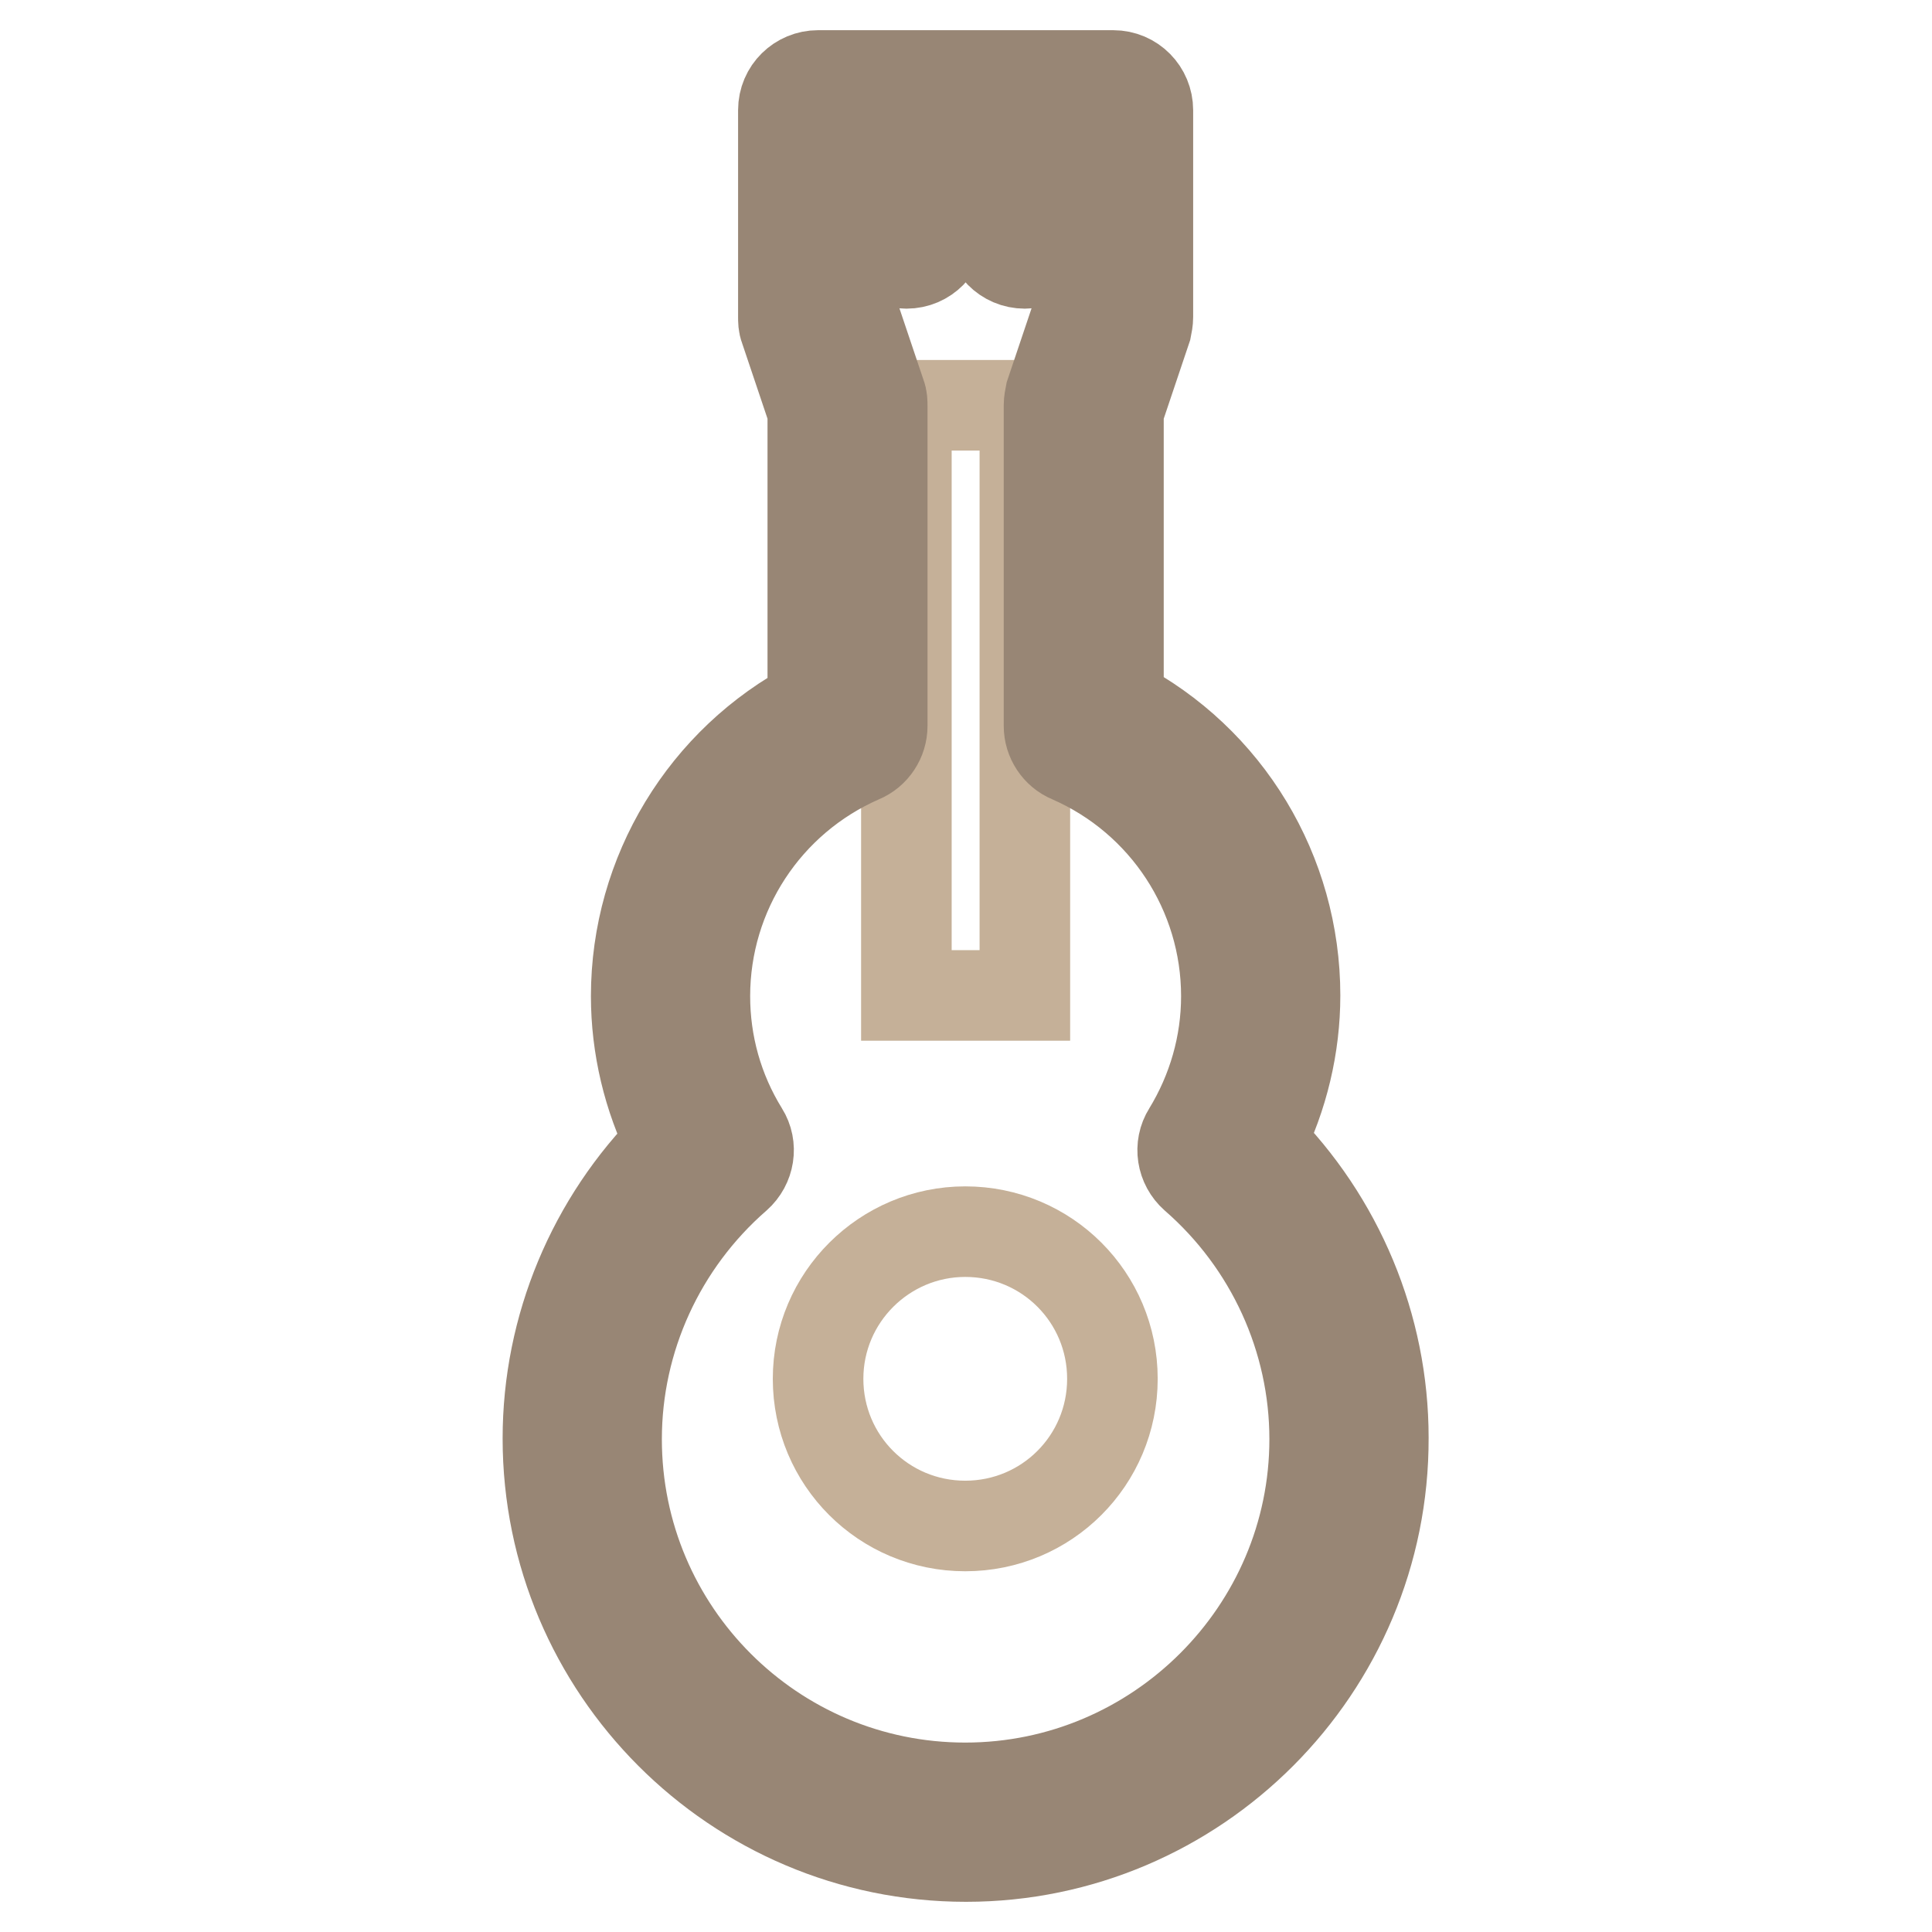
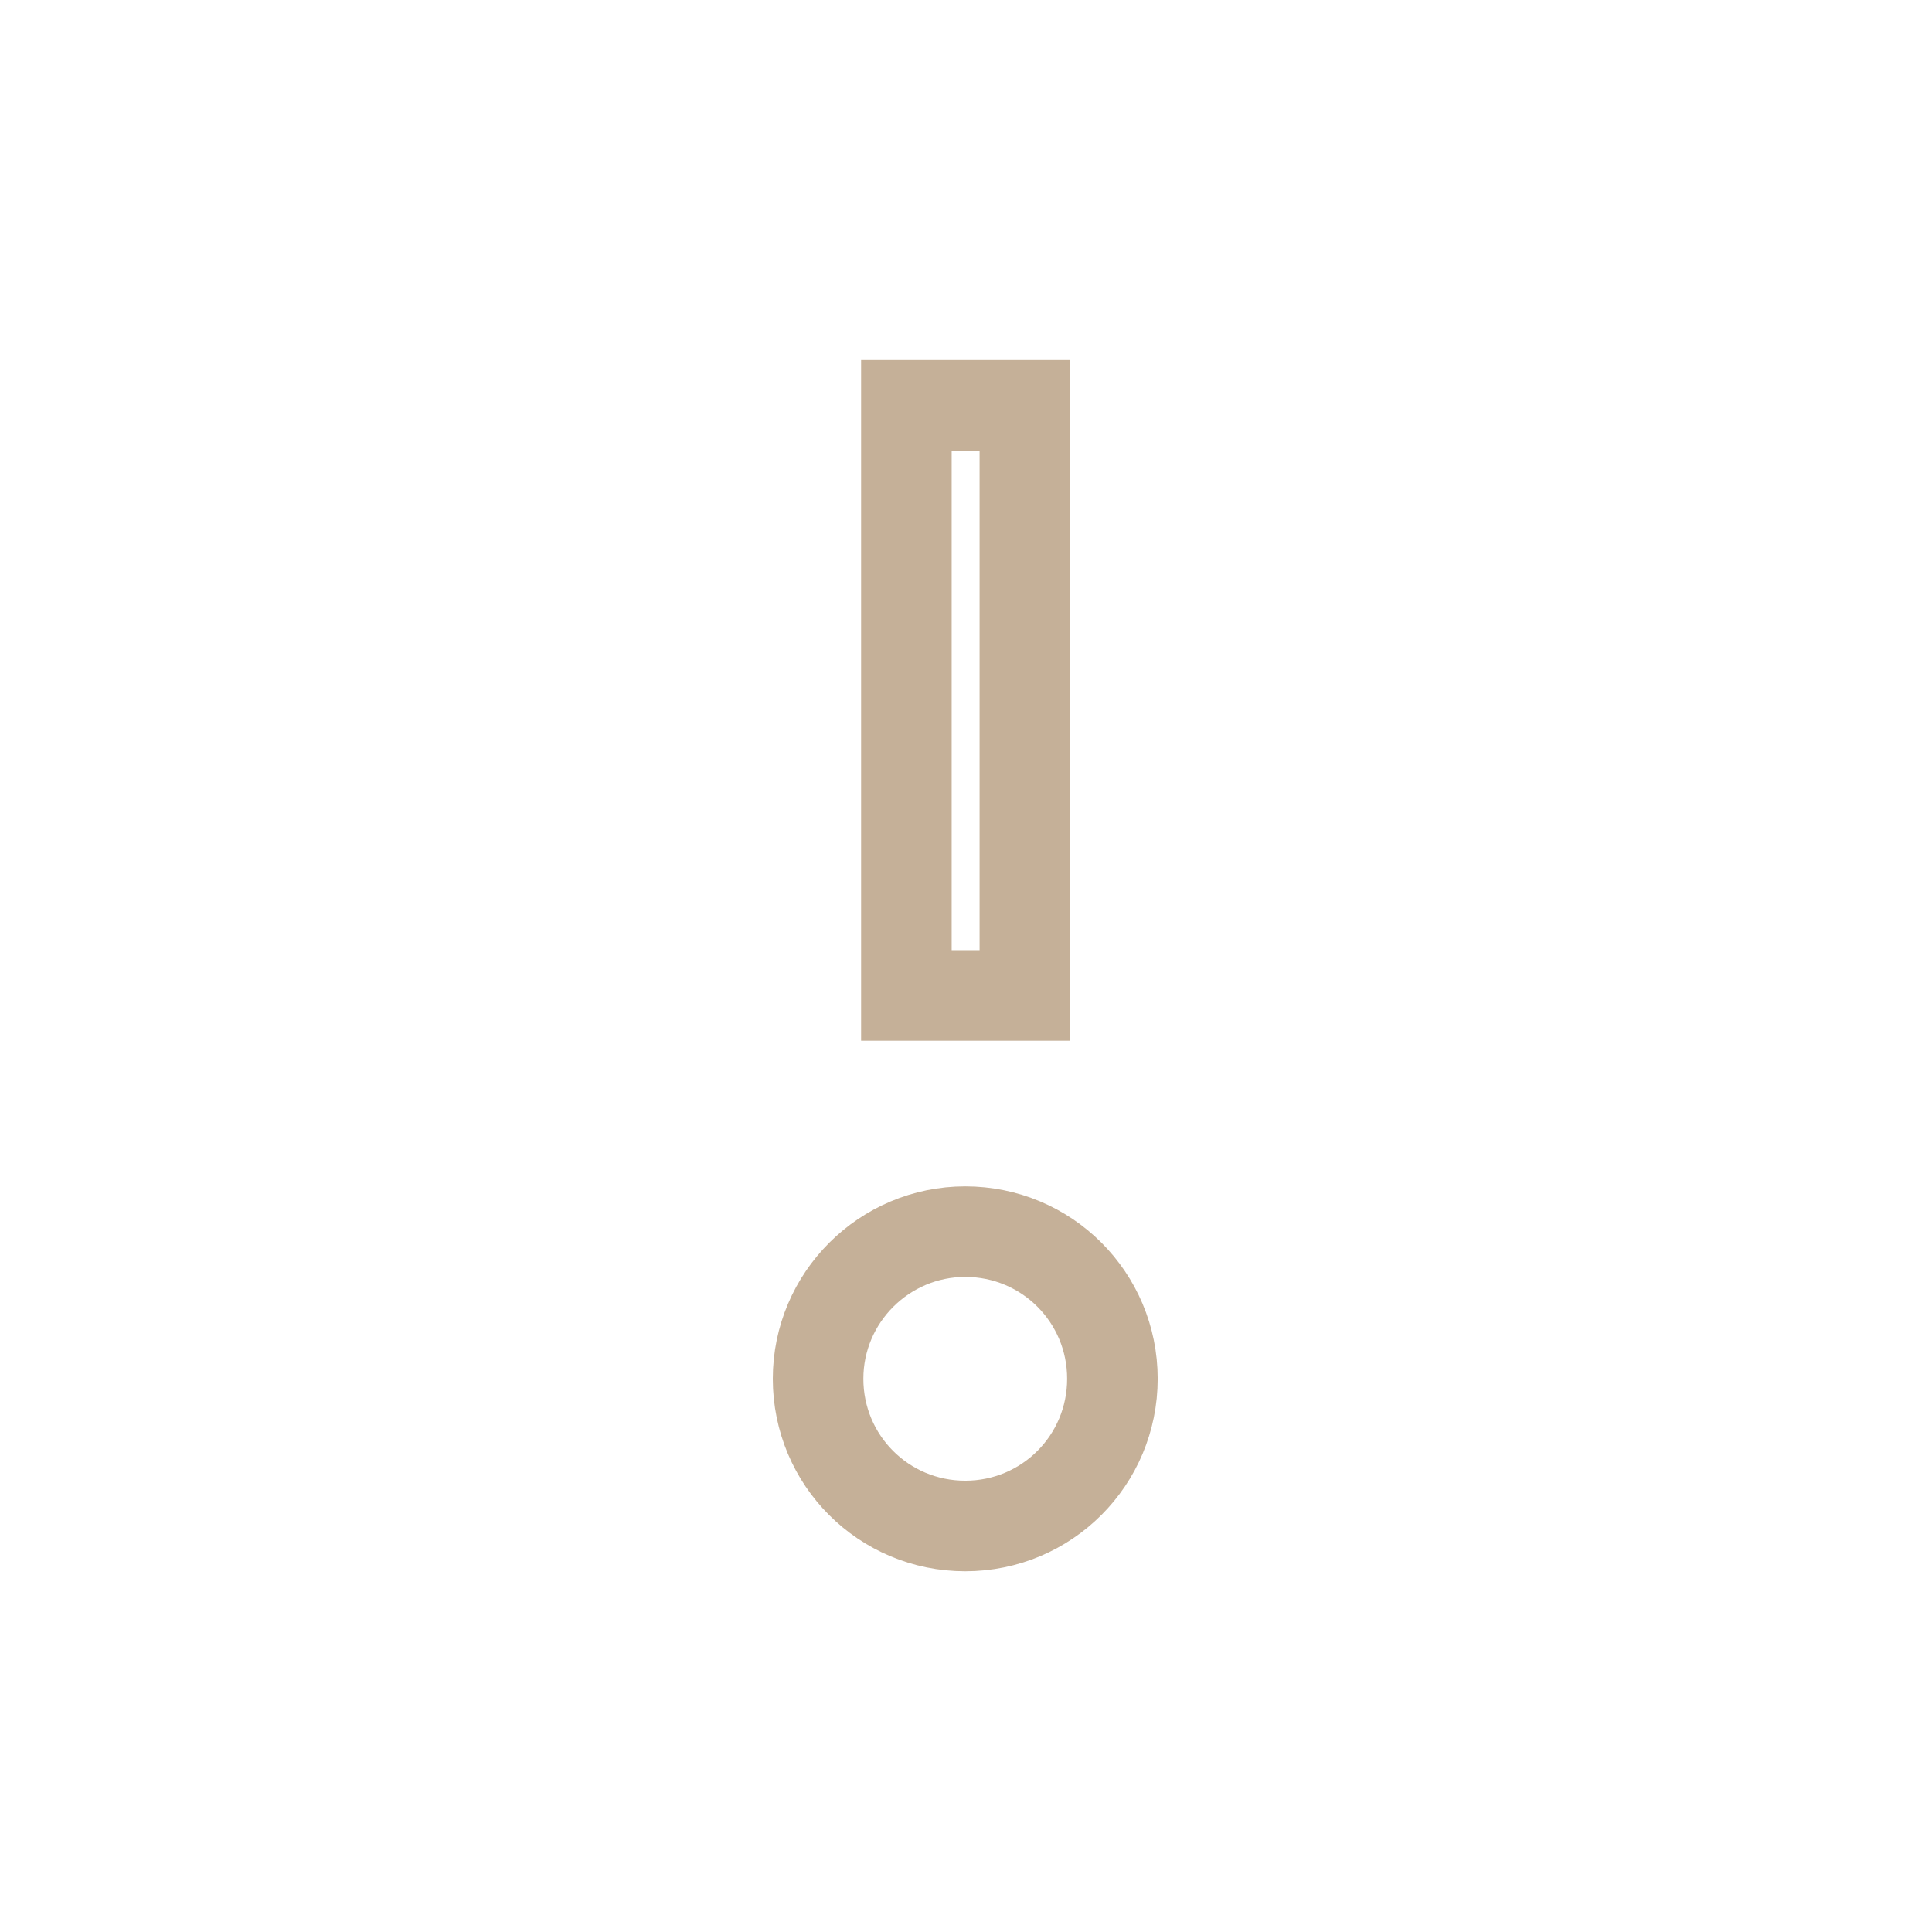
<svg xmlns="http://www.w3.org/2000/svg" version="1.1" x="0px" y="0px" viewBox="0 0 256 256" enable-background="new 0 0 256 256" xml:space="preserve">
  <g>
    <path stroke-width="12" fill-opacity="0" stroke="#c5b098" d="M108.4,182.7c0,10.8,8.7,19.5,19.5,19.5s19.5-8.7,19.5-19.5c0-10.8-8.7-19.5-19.5-19.5 C117.2,163.2,108.4,171.9,108.4,182.7C108.4,182.7,108.4,182.7,108.4,182.7z" />
    <path stroke-width="12" fill-opacity="0" stroke="#c5b098" d="M120.1,53.7h15.7v78.2h-15.7V53.7z" />
-     <path stroke-width="12" fill-opacity="0" stroke="#988675" d="M128,246c-30.6,0-55.4-24.9-55.4-55.4c0-14.7,5.9-28.8,16.3-39.2c-3-6-4.6-12.7-4.6-19.4 c0-16.3,9.1-31.2,23.4-38.7V54.5l-3.7-11c-0.2-0.5-0.2-1-0.2-1.5V14.6c0-2.6,2.1-4.6,4.6-4.6h39.1c2.6,0,4.6,2.1,4.6,4.6V42 c0,0.5-0.1,1-0.2,1.5l-3.7,11v38.7c14.4,7.5,23.4,22.4,23.4,38.7c0,6.7-1.6,13.4-4.6,19.4c10.4,10.4,16.3,24.5,16.3,39.2 C183.4,221.1,158.5,246,128,246L128,246z M113,41.3l3.7,11c0.2,0.5,0.2,1,0.2,1.5v42.4c0,1.8-1.1,3.5-2.8,4.2 c-12.6,5.5-20.7,17.9-20.7,31.6c0,6.3,1.7,12.5,5.1,18c1.2,1.9,0.8,4.4-0.9,5.9c-10.1,8.8-15.9,21.5-15.9,34.8 c0,25.5,20.7,46.2,46.2,46.2s46.3-20.8,46.3-46.2c0-13.3-5.8-26-15.9-34.8c-1.7-1.5-2.1-4-0.9-5.9c3.3-5.4,5.1-11.6,5.1-18 c0-13.7-8.1-26.1-20.7-31.6c-1.7-0.7-2.8-2.4-2.8-4.2V53.7c0-0.5,0.1-1,0.2-1.5l3.7-11v-22h-29.9L113,41.3L113,41.3z" />
-     <path stroke-width="12" fill-opacity="0" stroke="#988675" d="M120.1,34.9c-2.6,0-4.6-2.1-4.6-4.6V14.7c0-2.6,2.1-4.6,4.6-4.6c2.6,0,4.6,2.1,4.6,4.6v15.6 C124.7,32.8,122.7,34.9,120.1,34.9z M135.8,34.9c-2.6,0-4.6-2.1-4.6-4.6V14.7c0-2.6,2.1-4.6,4.6-4.6s4.6,2.1,4.6,4.6v15.6 C140.4,32.8,138.3,34.9,135.8,34.9z" />
  </g>
</svg>